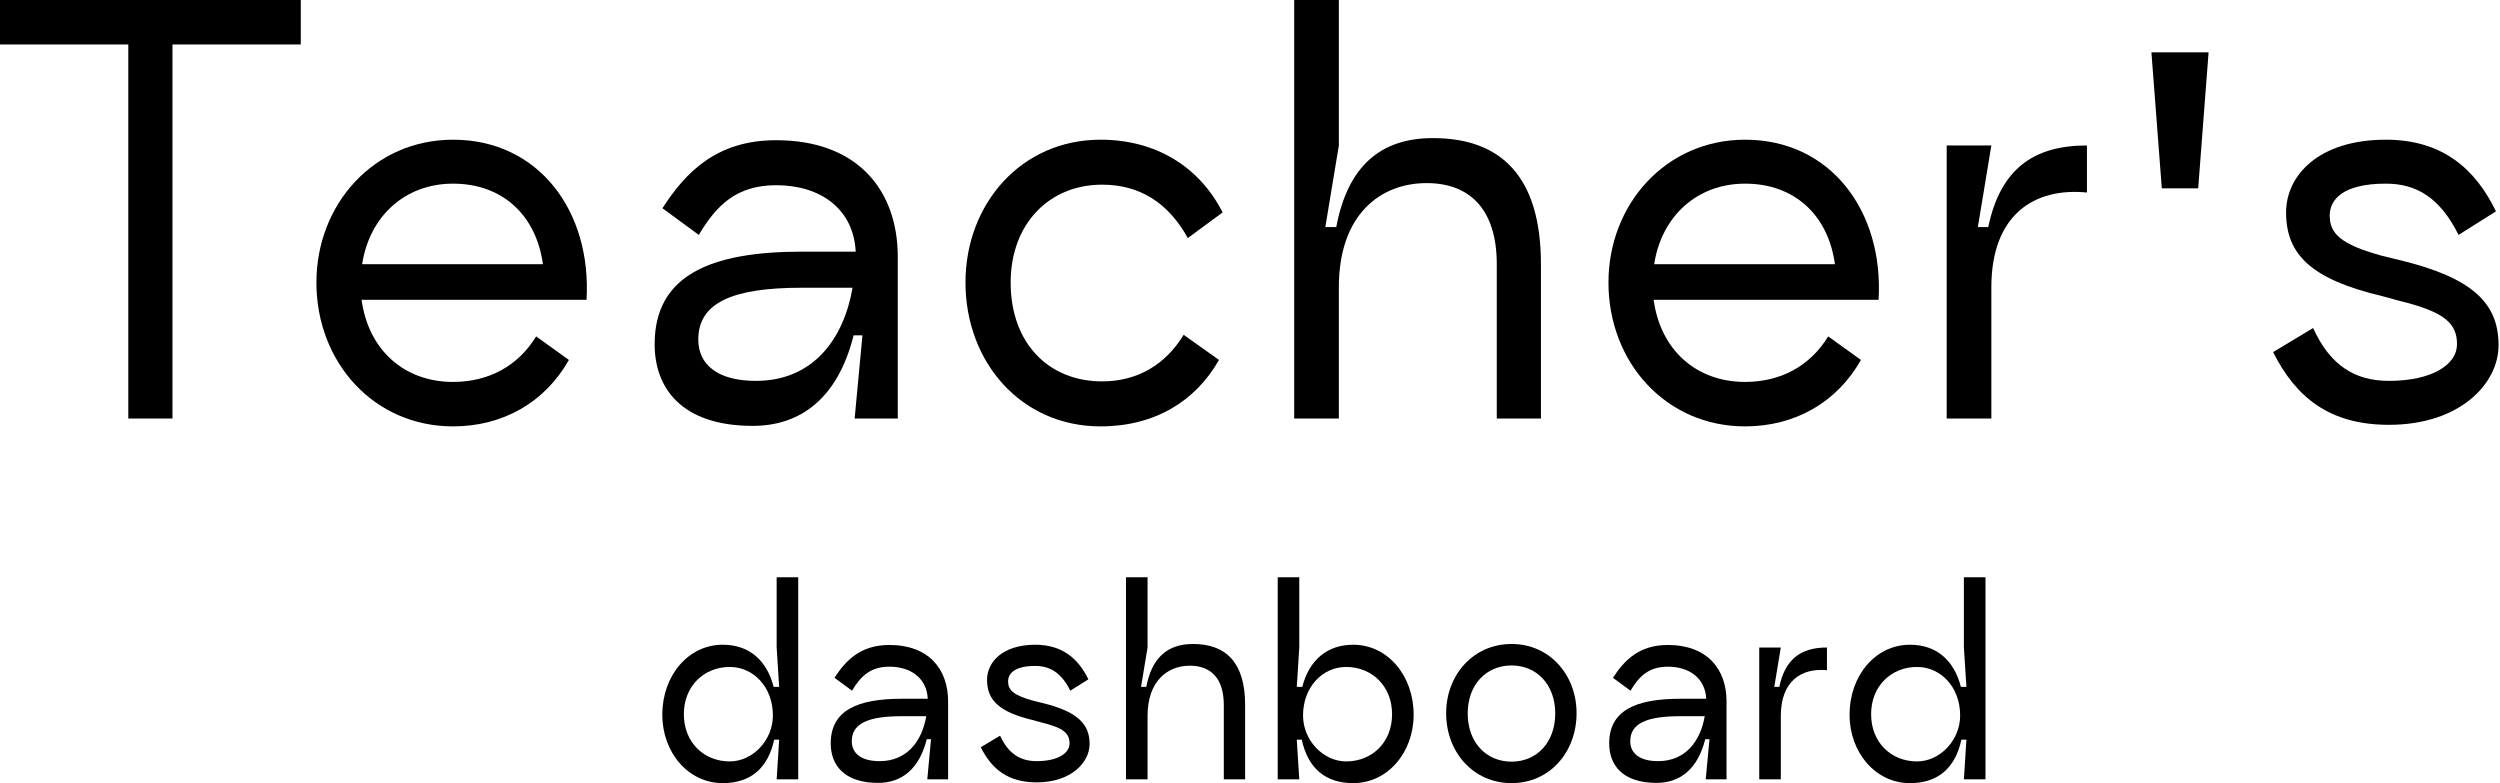
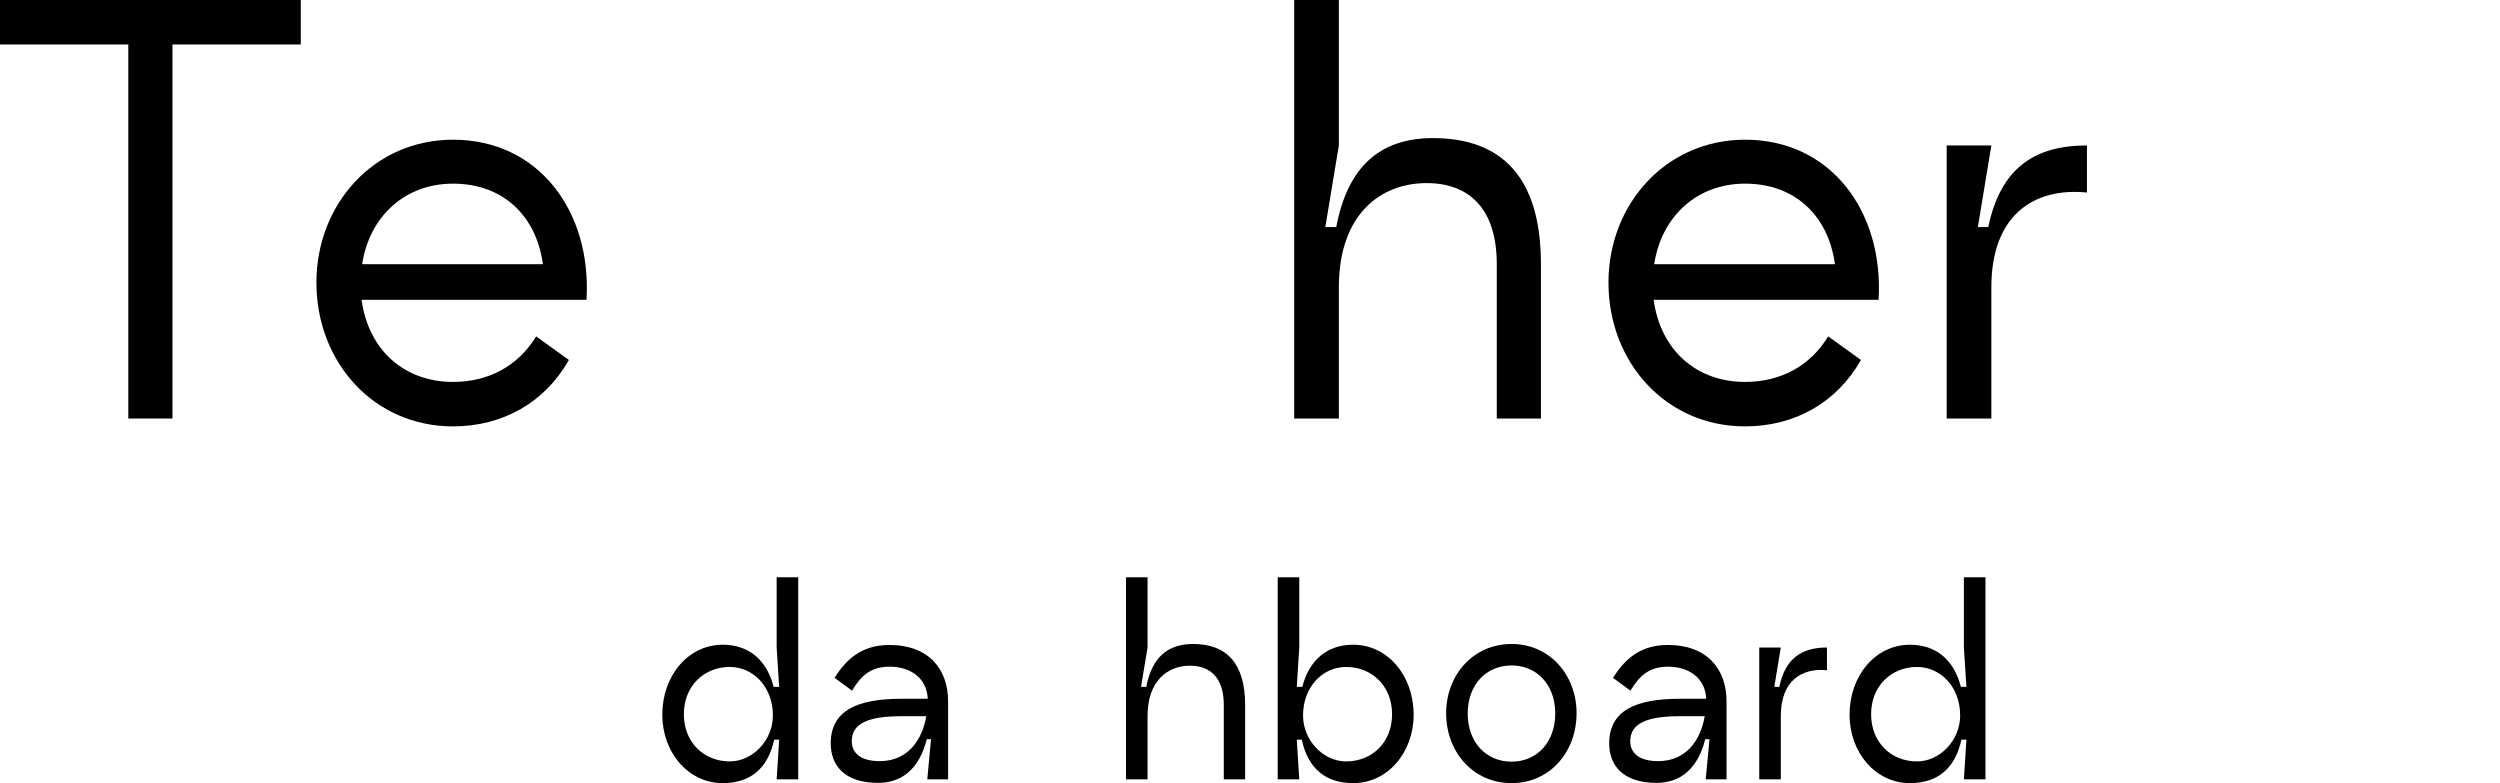
<svg xmlns="http://www.w3.org/2000/svg" width="83" height="26" viewBox="0 0 83 26" fill="none">
  <path d="M9.986 0V1.476H5.726V13.895H4.26V1.476H0V0H9.986Z" fill="black" />
  <path d="M12.005 9.953C12.23 11.62 13.42 12.68 15.041 12.68C16.214 12.68 17.197 12.159 17.8 11.168L18.887 11.95C18.094 13.357 16.697 14.156 15.041 14.156C12.419 14.156 10.505 12.037 10.505 9.379C10.505 6.774 12.419 4.638 15.041 4.638C17.887 4.638 19.646 7.017 19.473 9.953H12.005ZM15.041 6.097C13.437 6.097 12.264 7.191 12.023 8.771H18.025C17.8 7.139 16.679 6.097 15.041 6.097Z" fill="black" />
-   <path d="M25.77 4.655C28.478 4.655 29.806 6.322 29.806 8.528V13.895H28.374L28.633 11.134H28.34C27.822 13.201 26.598 14.139 24.994 14.139C22.614 14.139 21.734 12.871 21.734 11.429C21.734 9.154 23.562 8.355 26.615 8.355H28.409C28.34 6.948 27.253 6.149 25.77 6.149C24.459 6.149 23.787 6.809 23.2 7.799L21.993 6.913C22.786 5.68 23.821 4.655 25.77 4.655ZM25.097 12.645C26.994 12.645 28.012 11.255 28.305 9.553H26.615C24.338 9.553 23.183 10.039 23.183 11.273C23.183 12.089 23.804 12.645 25.097 12.645Z" fill="black" />
-   <path d="M40.47 11.95C39.694 13.322 38.332 14.156 36.538 14.156C33.899 14.156 32.054 12.02 32.054 9.379C32.054 6.774 33.899 4.638 36.538 4.638C38.401 4.638 39.832 5.558 40.591 7.052L39.436 7.903C38.78 6.722 37.832 6.131 36.59 6.131C34.831 6.131 33.554 7.434 33.554 9.379C33.554 11.412 34.831 12.662 36.59 12.662C37.763 12.662 38.694 12.106 39.298 11.116L40.47 11.95Z" fill="black" />
  <path d="M47.571 4.585C49.848 4.585 51.159 5.871 51.159 8.771V13.895H49.693V8.771C49.693 6.93 48.779 6.079 47.364 6.079C45.829 6.079 44.45 7.121 44.45 9.536V13.895H42.967V0H44.45V4.829L44.001 7.538H44.364C44.743 5.523 45.829 4.585 47.571 4.585Z" fill="black" />
  <path d="M54.901 9.953C55.126 11.62 56.316 12.68 57.937 12.68C59.11 12.68 60.093 12.159 60.696 11.168L61.783 11.95C60.989 13.357 59.593 14.156 57.937 14.156C55.315 14.156 53.401 12.037 53.401 9.379C53.401 6.774 55.315 4.638 57.937 4.638C60.782 4.638 62.542 7.017 62.369 9.953H54.901ZM57.937 6.097C56.333 6.097 55.16 7.191 54.919 8.771H60.92C60.696 7.139 59.575 6.097 57.937 6.097Z" fill="black" />
  <path d="M66.01 7.538C66.407 5.645 67.476 4.829 69.287 4.829V6.392C67.545 6.218 66.113 7.121 66.113 9.536V13.895H64.63V4.829H66.113L65.665 7.538H66.01Z" fill="black" />
-   <path d="M71.427 1.737H73.325L72.98 6.253H71.772L71.427 1.737Z" fill="black" />
-   <path d="M75.467 11.69L76.795 10.89C77.364 12.141 78.192 12.645 79.313 12.645C80.745 12.645 81.573 12.106 81.573 11.429C81.573 10.734 81.159 10.352 79.658 9.987L79.089 9.831C76.743 9.275 75.898 8.459 75.898 7.052C75.898 5.819 76.985 4.638 79.21 4.638C81.107 4.638 82.194 5.628 82.866 7.017L81.624 7.799C81.004 6.548 80.21 6.097 79.21 6.097C77.744 6.097 77.347 6.652 77.347 7.156C77.347 7.747 77.692 8.111 79.089 8.494L79.658 8.633C82.124 9.223 82.952 10.091 82.952 11.464C82.952 12.732 81.676 14.104 79.313 14.104C77.347 14.104 76.226 13.201 75.467 11.69Z" fill="black" />
  <path d="M25.785 19.166H26.501V25.874H25.785L25.868 24.558H25.702C25.494 25.522 24.902 26 23.995 26C22.846 26 21.988 24.977 21.988 23.728C21.988 22.436 22.846 21.405 23.995 21.405C24.877 21.405 25.46 21.925 25.685 22.805H25.868L25.785 21.497V19.166ZM24.228 25.279C24.986 25.279 25.66 24.583 25.66 23.753C25.66 22.814 25.019 22.143 24.228 22.143C23.379 22.143 22.704 22.772 22.704 23.711C22.704 24.658 23.379 25.279 24.228 25.279Z" fill="black" />
  <path d="M29.528 21.413C30.835 21.413 31.477 22.218 31.477 23.283V25.874H30.786L30.91 24.541H30.769C30.519 25.539 29.928 25.992 29.154 25.992C28.005 25.992 27.58 25.38 27.58 24.683C27.58 23.585 28.463 23.199 29.936 23.199H30.802C30.769 22.52 30.244 22.134 29.528 22.134C28.896 22.134 28.571 22.453 28.288 22.931L27.705 22.503C28.088 21.908 28.587 21.413 29.528 21.413ZM29.204 25.27C30.119 25.27 30.611 24.6 30.752 23.778H29.936C28.837 23.778 28.279 24.013 28.279 24.608C28.279 25.002 28.579 25.27 29.204 25.27Z" fill="black" />
-   <path d="M32.562 24.809L33.203 24.424C33.478 25.027 33.877 25.27 34.419 25.27C35.11 25.27 35.509 25.011 35.509 24.683C35.509 24.348 35.31 24.164 34.585 23.988L34.31 23.912C33.178 23.644 32.77 23.25 32.77 22.57C32.77 21.975 33.295 21.405 34.369 21.405C35.285 21.405 35.809 21.883 36.134 22.554L35.534 22.931C35.235 22.327 34.852 22.109 34.369 22.109C33.661 22.109 33.469 22.378 33.469 22.621C33.469 22.906 33.636 23.082 34.31 23.266L34.585 23.334C35.776 23.619 36.175 24.038 36.175 24.7C36.175 25.312 35.559 25.975 34.419 25.975C33.469 25.975 32.928 25.539 32.562 24.809Z" fill="black" />
  <path d="M39.606 21.38C40.705 21.38 41.338 22 41.338 23.401V25.874H40.63V23.401C40.63 22.512 40.189 22.101 39.506 22.101C38.765 22.101 38.099 22.604 38.099 23.77V25.874H37.383V19.166H38.099V21.497L37.882 22.805H38.057C38.24 21.833 38.765 21.38 39.606 21.38Z" fill="black" />
  <path d="M44.926 21.405C46.075 21.405 46.933 22.436 46.933 23.728C46.933 24.977 46.075 26 44.926 26C44.019 26 43.428 25.522 43.219 24.558H43.053L43.136 25.874H42.42V19.166H43.136V21.497L43.053 22.805H43.236C43.461 21.925 44.052 21.405 44.926 21.405ZM44.693 25.279C45.542 25.279 46.217 24.658 46.217 23.711C46.217 22.772 45.542 22.143 44.693 22.143C43.902 22.143 43.261 22.814 43.261 23.753C43.261 24.583 43.935 25.279 44.693 25.279Z" fill="black" />
  <path d="M50.185 26C48.911 26 48.012 24.969 48.012 23.677C48.012 22.411 48.911 21.38 50.185 21.38C51.451 21.38 52.342 22.411 52.342 23.677C52.342 24.969 51.451 26 50.185 26ZM50.185 25.287C51.026 25.287 51.634 24.642 51.634 23.686C51.634 22.738 51.026 22.093 50.185 22.093C49.336 22.093 48.728 22.738 48.728 23.686C48.728 24.642 49.336 25.287 50.185 25.287Z" fill="black" />
  <path d="M55.373 21.413C56.68 21.413 57.321 22.218 57.321 23.283V25.874H56.63L56.755 24.541H56.614C56.364 25.539 55.773 25.992 54.998 25.992C53.849 25.992 53.425 25.38 53.425 24.683C53.425 23.585 54.307 23.199 55.781 23.199H56.647C56.614 22.52 56.089 22.134 55.373 22.134C54.74 22.134 54.416 22.453 54.133 22.931L53.55 22.503C53.933 21.908 54.432 21.413 55.373 21.413ZM55.048 25.27C55.964 25.27 56.456 24.6 56.597 23.778H55.781C54.682 23.778 54.124 24.013 54.124 24.608C54.124 25.002 54.424 25.27 55.048 25.27Z" fill="black" />
  <path d="M59.073 22.805C59.264 21.891 59.781 21.497 60.655 21.497V22.252C59.814 22.168 59.123 22.604 59.123 23.77V25.874H58.407V21.497H59.123L58.906 22.805H59.073Z" fill="black" />
  <path d="M65.201 19.166H65.918V25.874H65.201L65.285 24.558H65.118C64.91 25.522 64.319 26 63.411 26C62.262 26 61.405 24.977 61.405 23.728C61.405 22.436 62.262 21.405 63.411 21.405C64.294 21.405 64.877 21.925 65.102 22.805H65.285L65.201 21.497V19.166ZM63.645 25.279C64.402 25.279 65.077 24.583 65.077 23.753C65.077 22.814 64.436 22.143 63.645 22.143C62.795 22.143 62.121 22.772 62.121 23.711C62.121 24.658 62.795 25.279 63.645 25.279Z" fill="black" />
</svg>